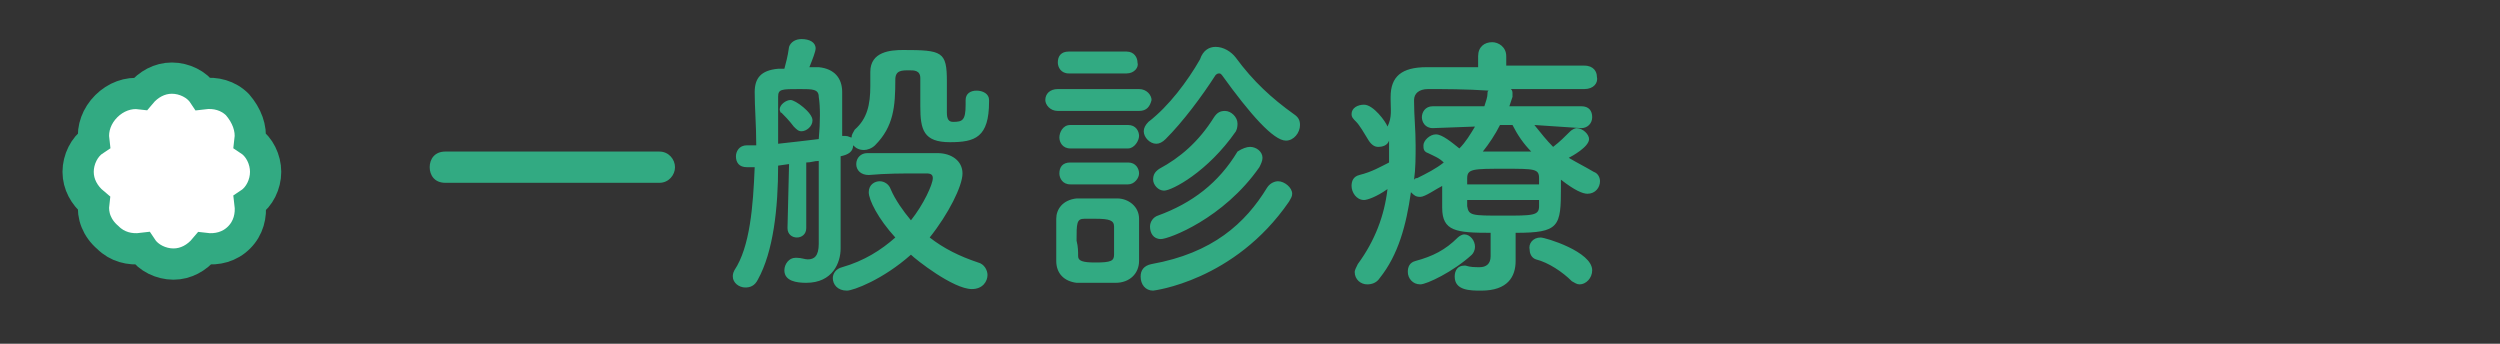
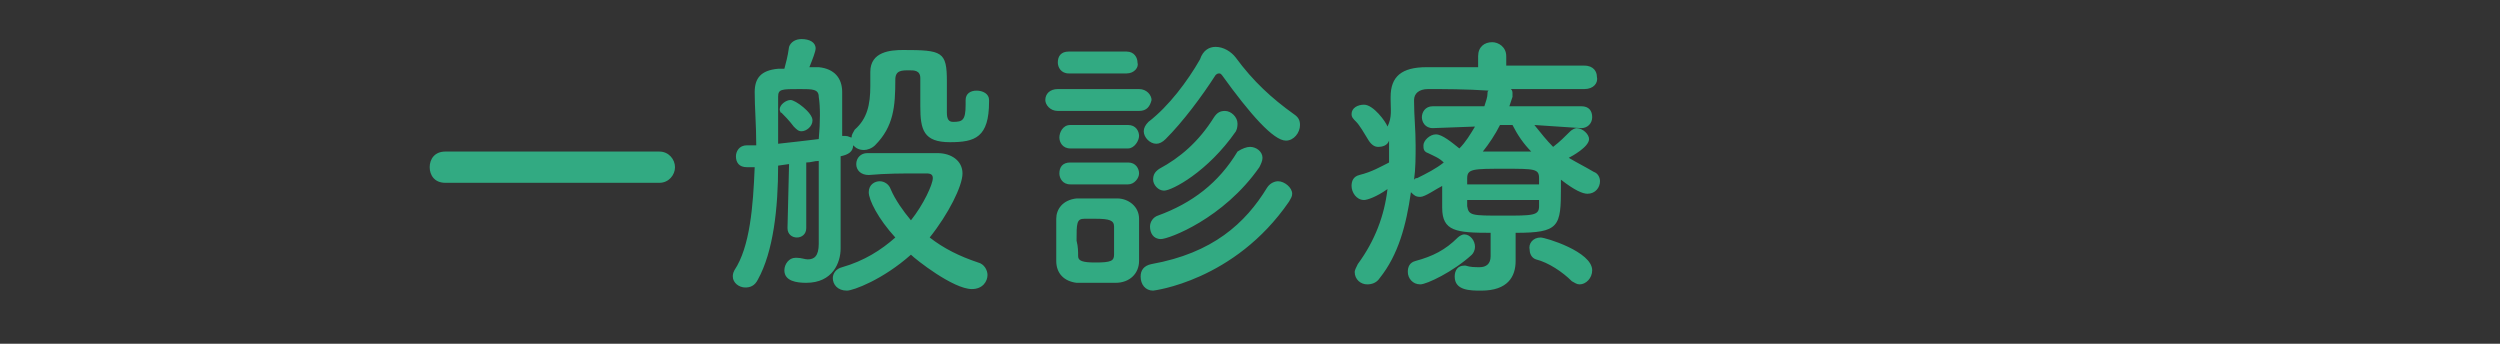
<svg xmlns="http://www.w3.org/2000/svg" version="1.1" id="レイヤー_1" x="0px" y="0px" viewBox="0 0 160 22" style="enable-background:new 0 0 160 22;" xml:space="preserve">
  <rect x="0" y="0" width="160" height="22" fill="#333333" stroke="none" />
  <style type="text/css">
	.st0{fill-rule:evenodd;clip-rule:evenodd;fill:#32AA82;}
	.st1{fill-rule:evenodd;clip-rule:evenodd;fill:#FFFFFF;stroke:#32AA82;stroke-width:2;}
</style>
  <path class="st0" d="M101.4,5.7L101.4,5.7c-1.3,0-3,0-4.7,0c0.1,0.1,0.1,0.2,0.1,0.3c0,0.1,0,0.1,0,0.2l-0.2,0.6l4.6,0  c0.5,0,0.7,0.3,0.7,0.7c0,0.4-0.3,0.7-0.7,0.7h0L98.2,8c0.4,0.5,0.8,1,1.2,1.4c0.4-0.3,0.8-0.7,1.1-1c0.1-0.1,0.3-0.2,0.4-0.2  c0.4,0,0.8,0.4,0.8,0.7c0,0.5-1.1,1.1-1.3,1.2c0.5,0.3,1.1,0.6,1.6,0.9c0.3,0.1,0.4,0.4,0.4,0.6c0,0.4-0.3,0.8-0.8,0.8  c-0.3,0-0.8-0.2-1.7-0.9v0.5c0,2.5-0.1,2.9-2.9,2.9v0.4c0,0.4,0,0.9,0,1.4c0,1-0.5,1.9-2.2,1.9c-0.7,0-1.7,0-1.7-0.9  c0-0.4,0.2-0.7,0.6-0.7c0.1,0,0.1,0,0.1,0c0.3,0.1,0.6,0.1,0.9,0.1c0.4,0,0.7-0.2,0.7-0.7v-1.5c-2.2,0-3.1-0.1-3.1-1.6v-1.4  c-0.4,0.2-1.1,0.7-1.4,0.7c-0.3,0-0.4-0.1-0.6-0.3c-0.3,2.1-0.8,4-2,5.5c-0.2,0.3-0.5,0.4-0.8,0.4c-0.4,0-0.8-0.3-0.8-0.8  c0-0.1,0.1-0.3,0.2-0.5c1.1-1.5,1.7-3.1,1.9-4.8c-0.7,0.5-1.3,0.7-1.5,0.7c-0.5,0-0.8-0.5-0.8-0.9c0-0.3,0.1-0.6,0.5-0.7  c0.8-0.2,1.3-0.5,1.9-0.8c0-0.4,0-0.7,0-1.1V9c-0.1,0.3-0.4,0.4-0.7,0.4c-0.2,0-0.4-0.1-0.6-0.4c-0.3-0.5-0.6-1-0.8-1.2  c-0.2-0.2-0.3-0.3-0.3-0.5c0-0.4,0.4-0.6,0.8-0.6c0.6,0,1.4,1.1,1.5,1.4C89.1,7.5,89,7,89,6.4V6.2c0-1.3,0.7-1.9,2.3-1.9  c0.9,0,2.1,0,3.3,0V3.6c0-0.6,0.4-0.9,0.9-0.9c0.4,0,0.9,0.3,0.9,0.9v0.6c1.9,0,3.7,0,5,0c0.6,0,0.8,0.4,0.8,0.7  C102.3,5.3,102,5.7,101.4,5.7L101.4,5.7z M93.9,13.2c0.1,0.6,0.3,0.6,2.3,0.6c1.9,0,2.3,0,2.3-0.6v-0.4h-4.6  C93.9,12.8,93.9,13.2,93.9,13.2z M93.9,11.8h4.6v-0.4c0-0.6-0.3-0.6-2.2-0.6c-2,0-2.4,0-2.4,0.6V11.8z M91.4,5.7  c-0.6,0-0.9,0.3-0.9,0.7v0.1c0,0.9,0.1,1.8,0.1,2.8c0,0.7,0,1.5-0.1,2.2c0.1-0.1,0.1-0.1,0.2-0.1c0.6-0.3,1.2-0.6,1.7-1  c-0.3-0.3-0.6-0.4-1-0.6c-0.3-0.1-0.3-0.3-0.3-0.5c0-0.3,0.4-0.7,0.8-0.7s1,0.5,1.5,0.9c0.4-0.4,0.7-0.9,1-1.4l-2.7,0.1h0  c-0.5,0-0.7-0.4-0.7-0.7c0-0.3,0.2-0.7,0.7-0.7l3.3,0c0.1-0.3,0.2-0.6,0.2-0.8c0-0.1,0-0.2,0.1-0.2C93.8,5.7,92.4,5.7,91.4,5.7z   M96,8c-0.3,0.6-0.7,1.2-1.1,1.7c0.4,0,0.8,0,1.3,0c0.6,0,1.2,0,1.8,0c-0.5-0.5-0.9-1.1-1.2-1.7H96z M82.3,9c-0.8,0-2.3-1.7-4.1-4.2  c-0.1-0.1-0.1-0.1-0.2-0.1c-0.1,0-0.2,0.1-0.2,0.1c-0.9,1.4-2.1,3-3.2,4.1c-0.2,0.2-0.4,0.3-0.6,0.3c-0.4,0-0.8-0.4-0.8-0.8  c0-0.2,0.1-0.4,0.3-0.6c1.3-1,2.5-2.6,3.3-4C77,3.2,77.4,3,77.8,3c0.5,0,1,0.3,1.3,0.7c1.1,1.5,2.3,2.6,3.7,3.6  c0.3,0.2,0.4,0.4,0.4,0.7C83.2,8.5,82.8,9,82.3,9z M72.9,7.1h-5.2c-0.5,0-0.8-0.4-0.8-0.7c0-0.4,0.3-0.7,0.8-0.7h5.2  c0.5,0,0.8,0.4,0.8,0.7C73.6,6.8,73.4,7.1,72.9,7.1z M72.1,4.7h-3.7c-0.5,0-0.7-0.4-0.7-0.7c0-0.4,0.2-0.7,0.7-0.7h3.7  c0.5,0,0.7,0.4,0.7,0.7C72.9,4.3,72.6,4.7,72.1,4.7z M60.8,9.1c-1.7,0-1.9-0.8-1.9-2.3c0-0.6,0-1.3,0-1.8c0-0.5-0.4-0.5-0.7-0.5  c-0.5,0-0.9,0-0.9,0.6c0,1.7-0.1,3-1.3,4.2c-0.2,0.2-0.5,0.3-0.7,0.3c-0.3,0-0.5-0.1-0.7-0.3v0c0,0.4-0.3,0.6-0.8,0.7  c0,1.6,0,3,0,3.6c0,0.6,0,1.7,0,2.2v0.1c0,0.9-0.5,2.2-2.2,2.2c-0.6,0-1.4-0.1-1.4-0.8c0-0.4,0.3-0.8,0.7-0.8c0,0,0.1,0,0.1,0  c0.3,0,0.5,0.1,0.7,0.1c0.4,0,0.7-0.2,0.7-1c0-0.9,0-3.1,0-5.3c-0.3,0-0.5,0.1-0.8,0.1l0,4.2c0,0.4-0.3,0.6-0.6,0.6  c-0.3,0-0.6-0.2-0.6-0.6l0.1-4.1l-0.7,0.1c0,2.7-0.3,5.5-1.3,7.3c-0.2,0.4-0.5,0.5-0.8,0.5c-0.4,0-0.8-0.3-0.8-0.7  c0-0.1,0-0.2,0.1-0.4c1-1.5,1.2-4.1,1.3-6.6c-0.2,0-0.3,0-0.4,0h-0.1c-0.5,0-0.7-0.3-0.7-0.7c0-0.3,0.2-0.7,0.7-0.7  c0.2,0,0.4,0,0.6,0c0-1.3-0.1-2.4-0.1-3.4V5.9c0-0.9,0.4-1.4,1.5-1.5h0.4C50.3,4,50.4,3.7,50.5,3c0.1-0.3,0.4-0.5,0.8-0.5  c0.5,0,0.9,0.2,0.9,0.6c0,0.2-0.2,0.7-0.4,1.2h0.6c1,0.1,1.5,0.7,1.5,1.6v2.8l0.1,0h0.1c0.2,0,0.3,0.1,0.4,0.1V8.8  c0-0.2,0.1-0.3,0.2-0.5c0.8-0.7,1-1.6,1-2.8c0-0.3,0-0.6,0-0.9v0c0-1.3,1.3-1.4,2.1-1.4c2.5,0,2.8,0.1,2.8,2c0,0.6,0,1.2,0,1.7v0.3  c0,0.4,0.1,0.6,0.4,0.6c0.6,0,0.8-0.1,0.8-1.1V6.4c0-0.4,0.3-0.6,0.7-0.6c0.4,0,0.8,0.2,0.8,0.6v0.1C63.3,8.8,62.4,9.1,60.8,9.1z   M52.4,6.2c0-0.5-0.4-0.5-1.2-0.5c-1.2,0-1.4,0-1.4,0.5c0,0.9,0,1.9,0,3c0.9-0.1,1.8-0.2,2.6-0.3C52.5,7.8,52.5,6.8,52.4,6.2z   M50.6,6.4c0.3,0,1.4,0.8,1.4,1.3c0,0.4-0.4,0.7-0.7,0.7c-0.2,0-0.3-0.1-0.5-0.3c-0.3-0.4-0.6-0.7-0.8-0.9C50,7.3,49.9,7.1,49.9,7  C49.9,6.7,50.3,6.4,50.6,6.4z M42.2,11.7H28.5c-0.7,0-1-0.5-1-1s0.3-1,1-1h13.7c0.6,0,1,0.5,1,1C43.2,11.2,42.8,11.7,42.2,11.7z   M57.3,15.2c-1.1-1.2-1.7-2.4-1.7-2.9s0.4-0.7,0.7-0.7c0.3,0,0.6,0.2,0.7,0.5c0.3,0.7,0.8,1.4,1.3,2c0.8-1,1.4-2.3,1.4-2.7  c0-0.2-0.1-0.3-0.4-0.3h-0.6c-0.9,0-2,0-3.1,0.1h0c-0.5,0-0.8-0.3-0.8-0.7s0.3-0.7,0.7-0.7c0.8,0,1.5,0,2.3,0s1.5,0,2.2,0  c0.9,0,1.6,0.5,1.6,1.3c0,0.8-0.9,2.6-2.1,4.1c0.9,0.7,1.9,1.2,3.1,1.6c0.4,0.1,0.6,0.5,0.6,0.8c0,0.4-0.3,0.9-1,0.9  c-1.2,0-3.6-1.9-3.9-2.2c-1.8,1.6-3.7,2.3-4.1,2.3c-0.6,0-0.9-0.4-0.9-0.8c0-0.3,0.2-0.6,0.6-0.7C55.3,16.7,56.4,16,57.3,15.2z   M72.2,9.5h-3.7c-0.5,0-0.7-0.4-0.7-0.7S68,8,68.5,8h3.7c0.5,0,0.7,0.4,0.7,0.7S72.6,9.5,72.2,9.5z M72.2,11.8h-3.7  c-0.5,0-0.7-0.4-0.7-0.7c0-0.4,0.2-0.7,0.7-0.7h3.7c0.5,0,0.7,0.4,0.7,0.7C72.9,11.4,72.6,11.8,72.2,11.8z M68.9,12.7  c0.3,0,0.7,0,1.2,0c0.5,0,1,0,1.4,0c0.7,0,1.4,0.5,1.4,1.3c0,0.4,0,0.9,0,1.4c0,0.5,0,1,0,1.3c0,0.8-0.6,1.4-1.5,1.4  c-0.4,0-0.8,0-1.3,0c-0.4,0-0.9,0-1.2,0c-0.8-0.1-1.3-0.6-1.3-1.4c0-0.5,0-0.9,0-1.4c0-0.5,0-0.9,0-1.3C67.6,13.4,68,12.8,68.9,12.7  z M69,16.4c0,0.3,0.3,0.4,1.1,0.4c1,0,1.2-0.1,1.2-0.5c0-0.3,0-0.6,0-0.9c0-0.3,0-0.7,0-0.9c0-0.4-0.3-0.5-1.2-0.5  c-0.3,0-0.5,0-0.7,0c-0.5,0-0.5,0.3-0.5,1.4C69,15.8,69,16.1,69,16.4z M74.5,12.2c-0.4,0-0.7-0.4-0.7-0.7c0-0.3,0.1-0.5,0.4-0.7  c1.3-0.7,2.5-1.7,3.5-3.3c0.2-0.3,0.4-0.4,0.7-0.4c0.4,0,0.8,0.4,0.8,0.8c0,0.1,0,0.3-0.1,0.5C77.3,11,75,12.2,74.5,12.2z M80,9.4  c0.4,0,0.8,0.3,0.8,0.7c0,0.2-0.1,0.4-0.2,0.6c-2.3,3.3-5.8,4.6-6.3,4.6c-0.5,0-0.7-0.4-0.7-0.8c0-0.3,0.2-0.6,0.5-0.7  c2.2-0.8,3.9-2.1,5.1-4.1C79.5,9.5,79.8,9.4,80,9.4z M81.1,12c0.2-0.3,0.5-0.4,0.7-0.4c0.4,0,0.9,0.4,0.9,0.8c0,0.2-0.1,0.3-0.2,0.5  c-3.5,5.1-8.7,5.7-8.7,5.7c-0.5,0-0.8-0.4-0.8-0.9c0-0.4,0.2-0.7,0.7-0.8C77.6,16.2,79.7,14.3,81.1,12z M93.3,15.2  c0.1-0.1,0.3-0.2,0.4-0.2c0.4,0,0.7,0.4,0.7,0.8c0,0.2-0.1,0.4-0.2,0.5c-1.2,1.1-2.9,1.9-3.3,1.9c-0.5,0-0.8-0.4-0.8-0.8  c0-0.3,0.1-0.6,0.5-0.7C91.7,16.4,92.5,16,93.3,15.2z M98.6,15.2c0.3,0,3.3,0.9,3.3,2.1c0,0.5-0.4,0.9-0.8,0.9  c-0.2,0-0.3-0.1-0.5-0.2c-0.6-0.6-1.5-1.2-2.3-1.4c-0.3-0.1-0.4-0.4-0.4-0.6C97.8,15.6,98.1,15.2,98.6,15.2z" />
-   <path class="st1" d="M17,11c0,0.8-0.4,1.6-1,2c0.1,0.8-0.1,1.6-0.7,2.2c-0.6,0.6-1.4,0.8-2.2,0.7c-0.5,0.6-1.2,1-2,1s-1.6-0.4-2-1  c-0.8,0.1-1.6-0.1-2.2-0.7C6.2,14.6,5.9,13.8,6,13c-0.6-0.5-1-1.2-1-2c0-0.8,0.4-1.6,1-2C5.9,8.2,6.2,7.4,6.8,6.8  C7.4,6.2,8.2,5.9,9,6c0.5-0.6,1.2-1,2-1s1.6,0.4,2,1c0.8-0.1,1.6,0.1,2.2,0.7C15.8,7.4,16.1,8.2,16,9C16.6,9.4,17,10.2,17,11z" />
</svg>